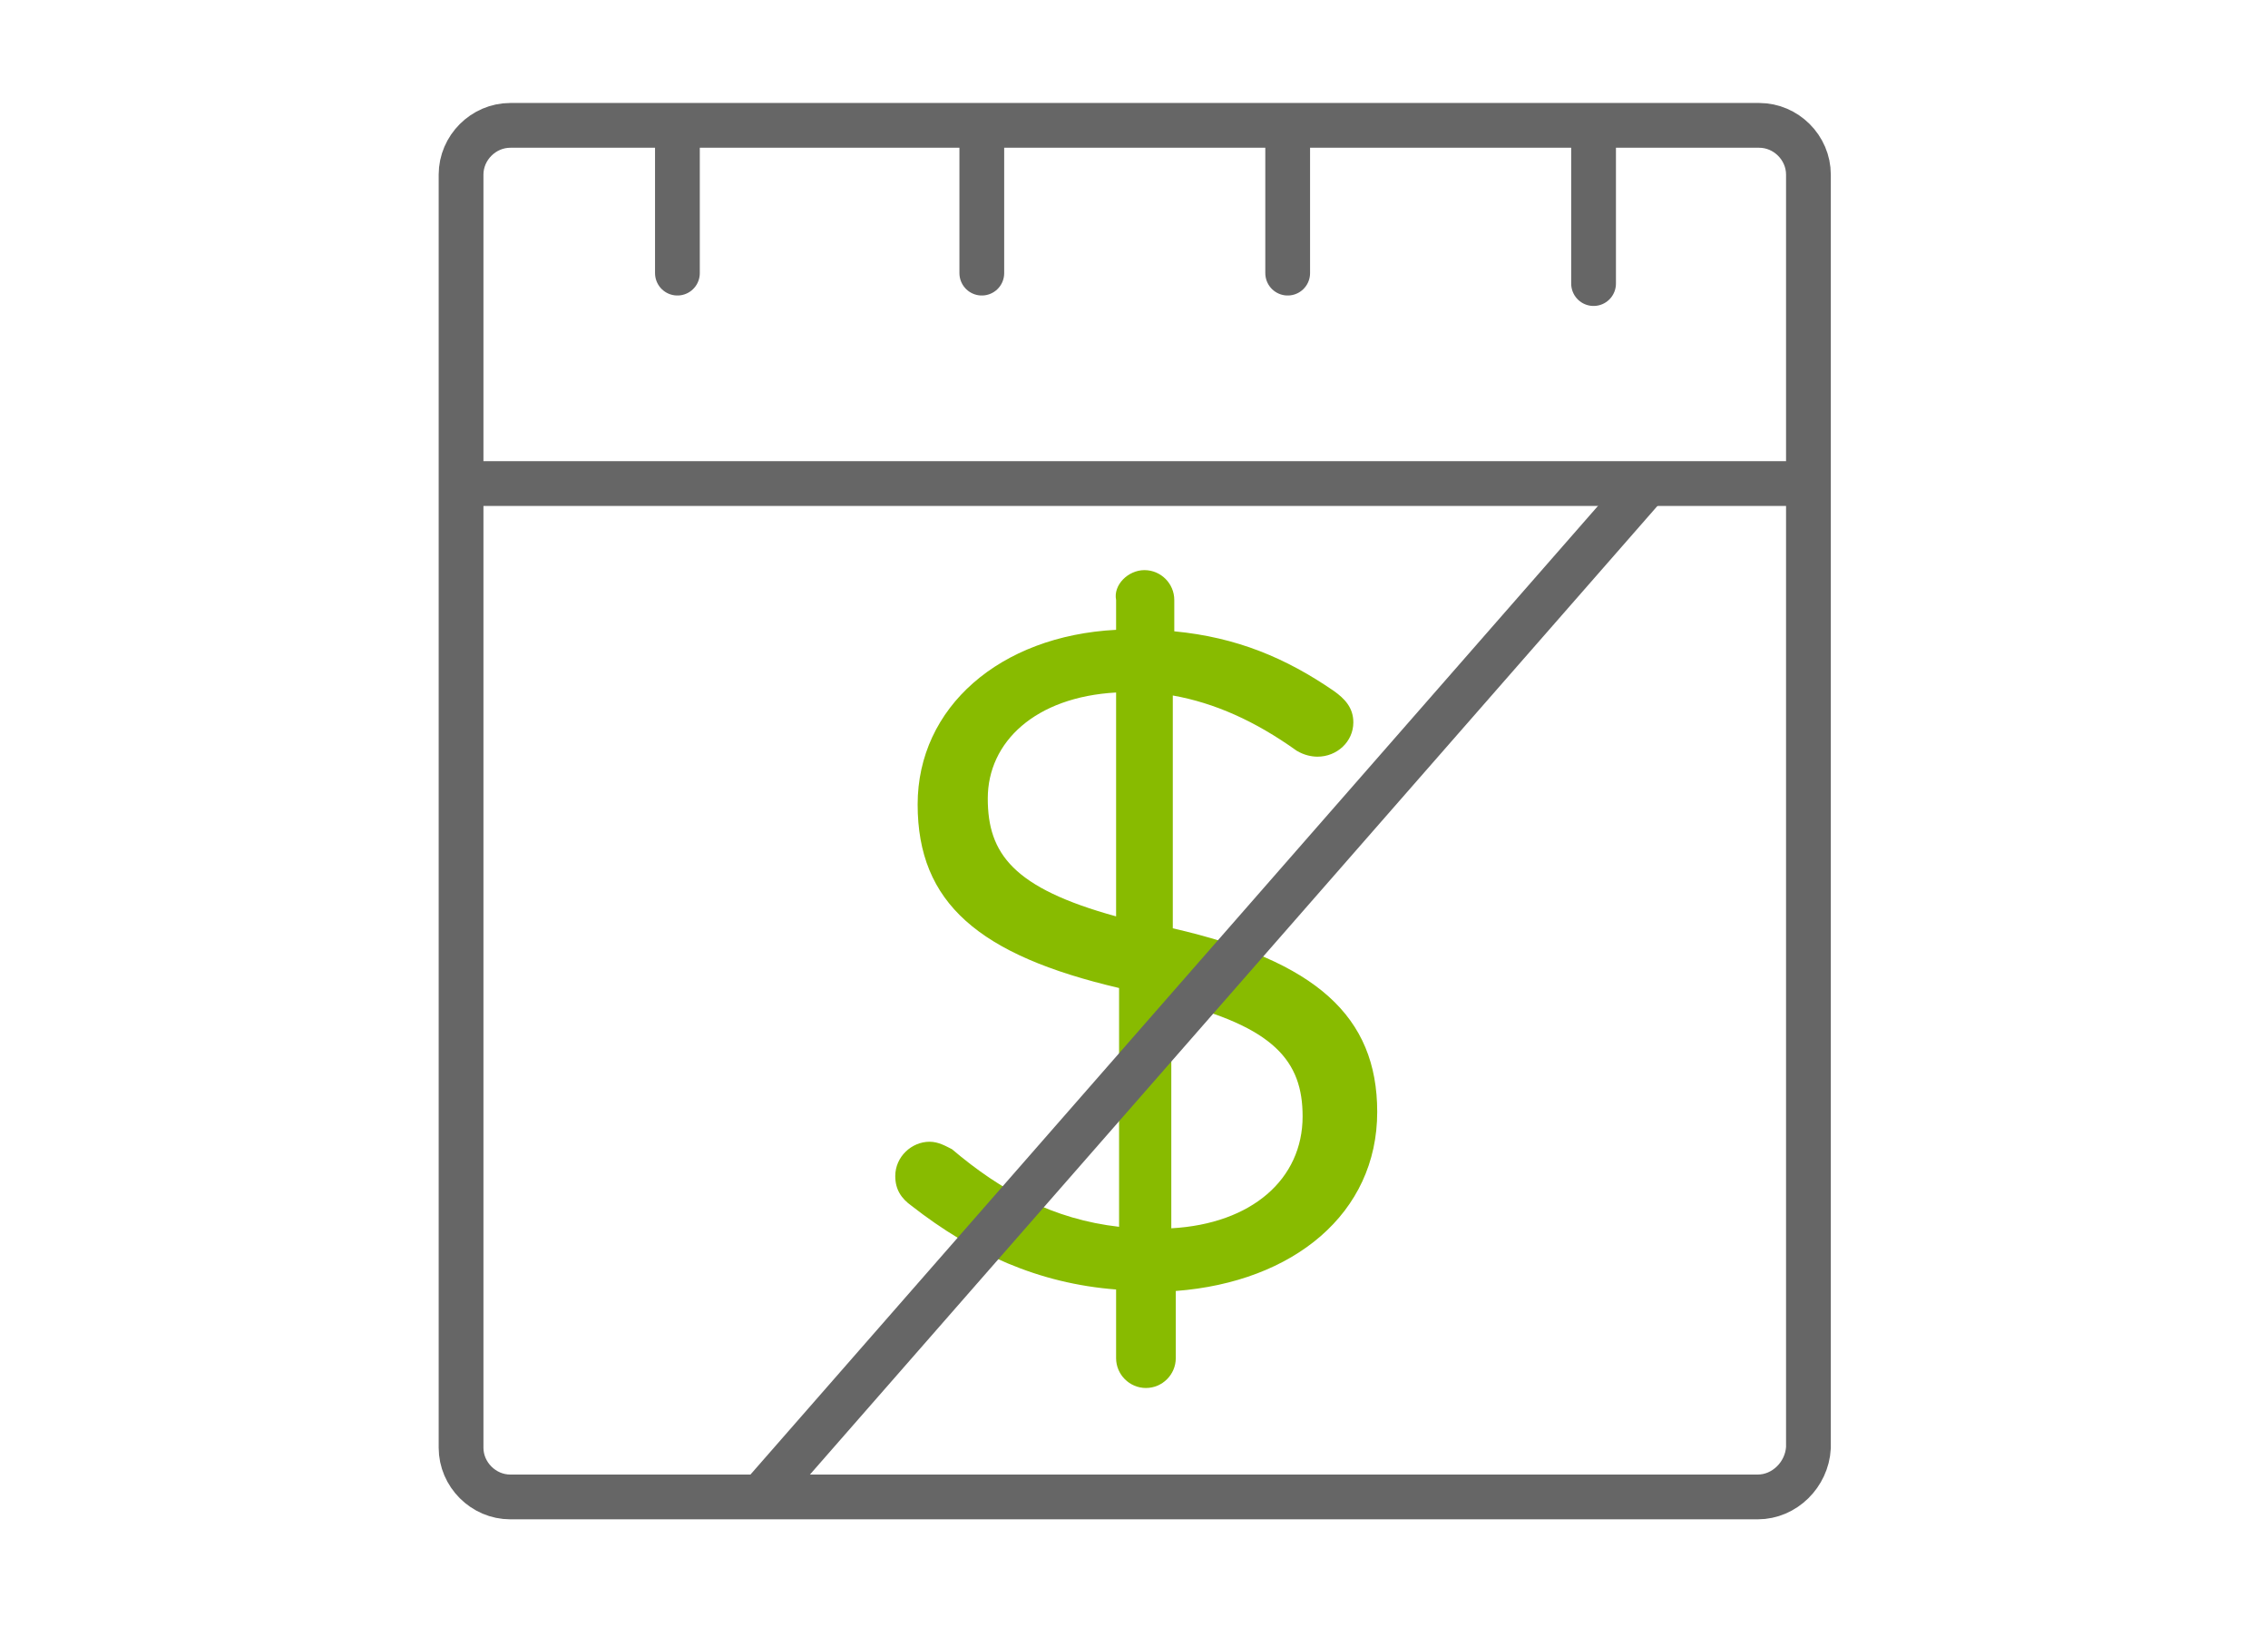
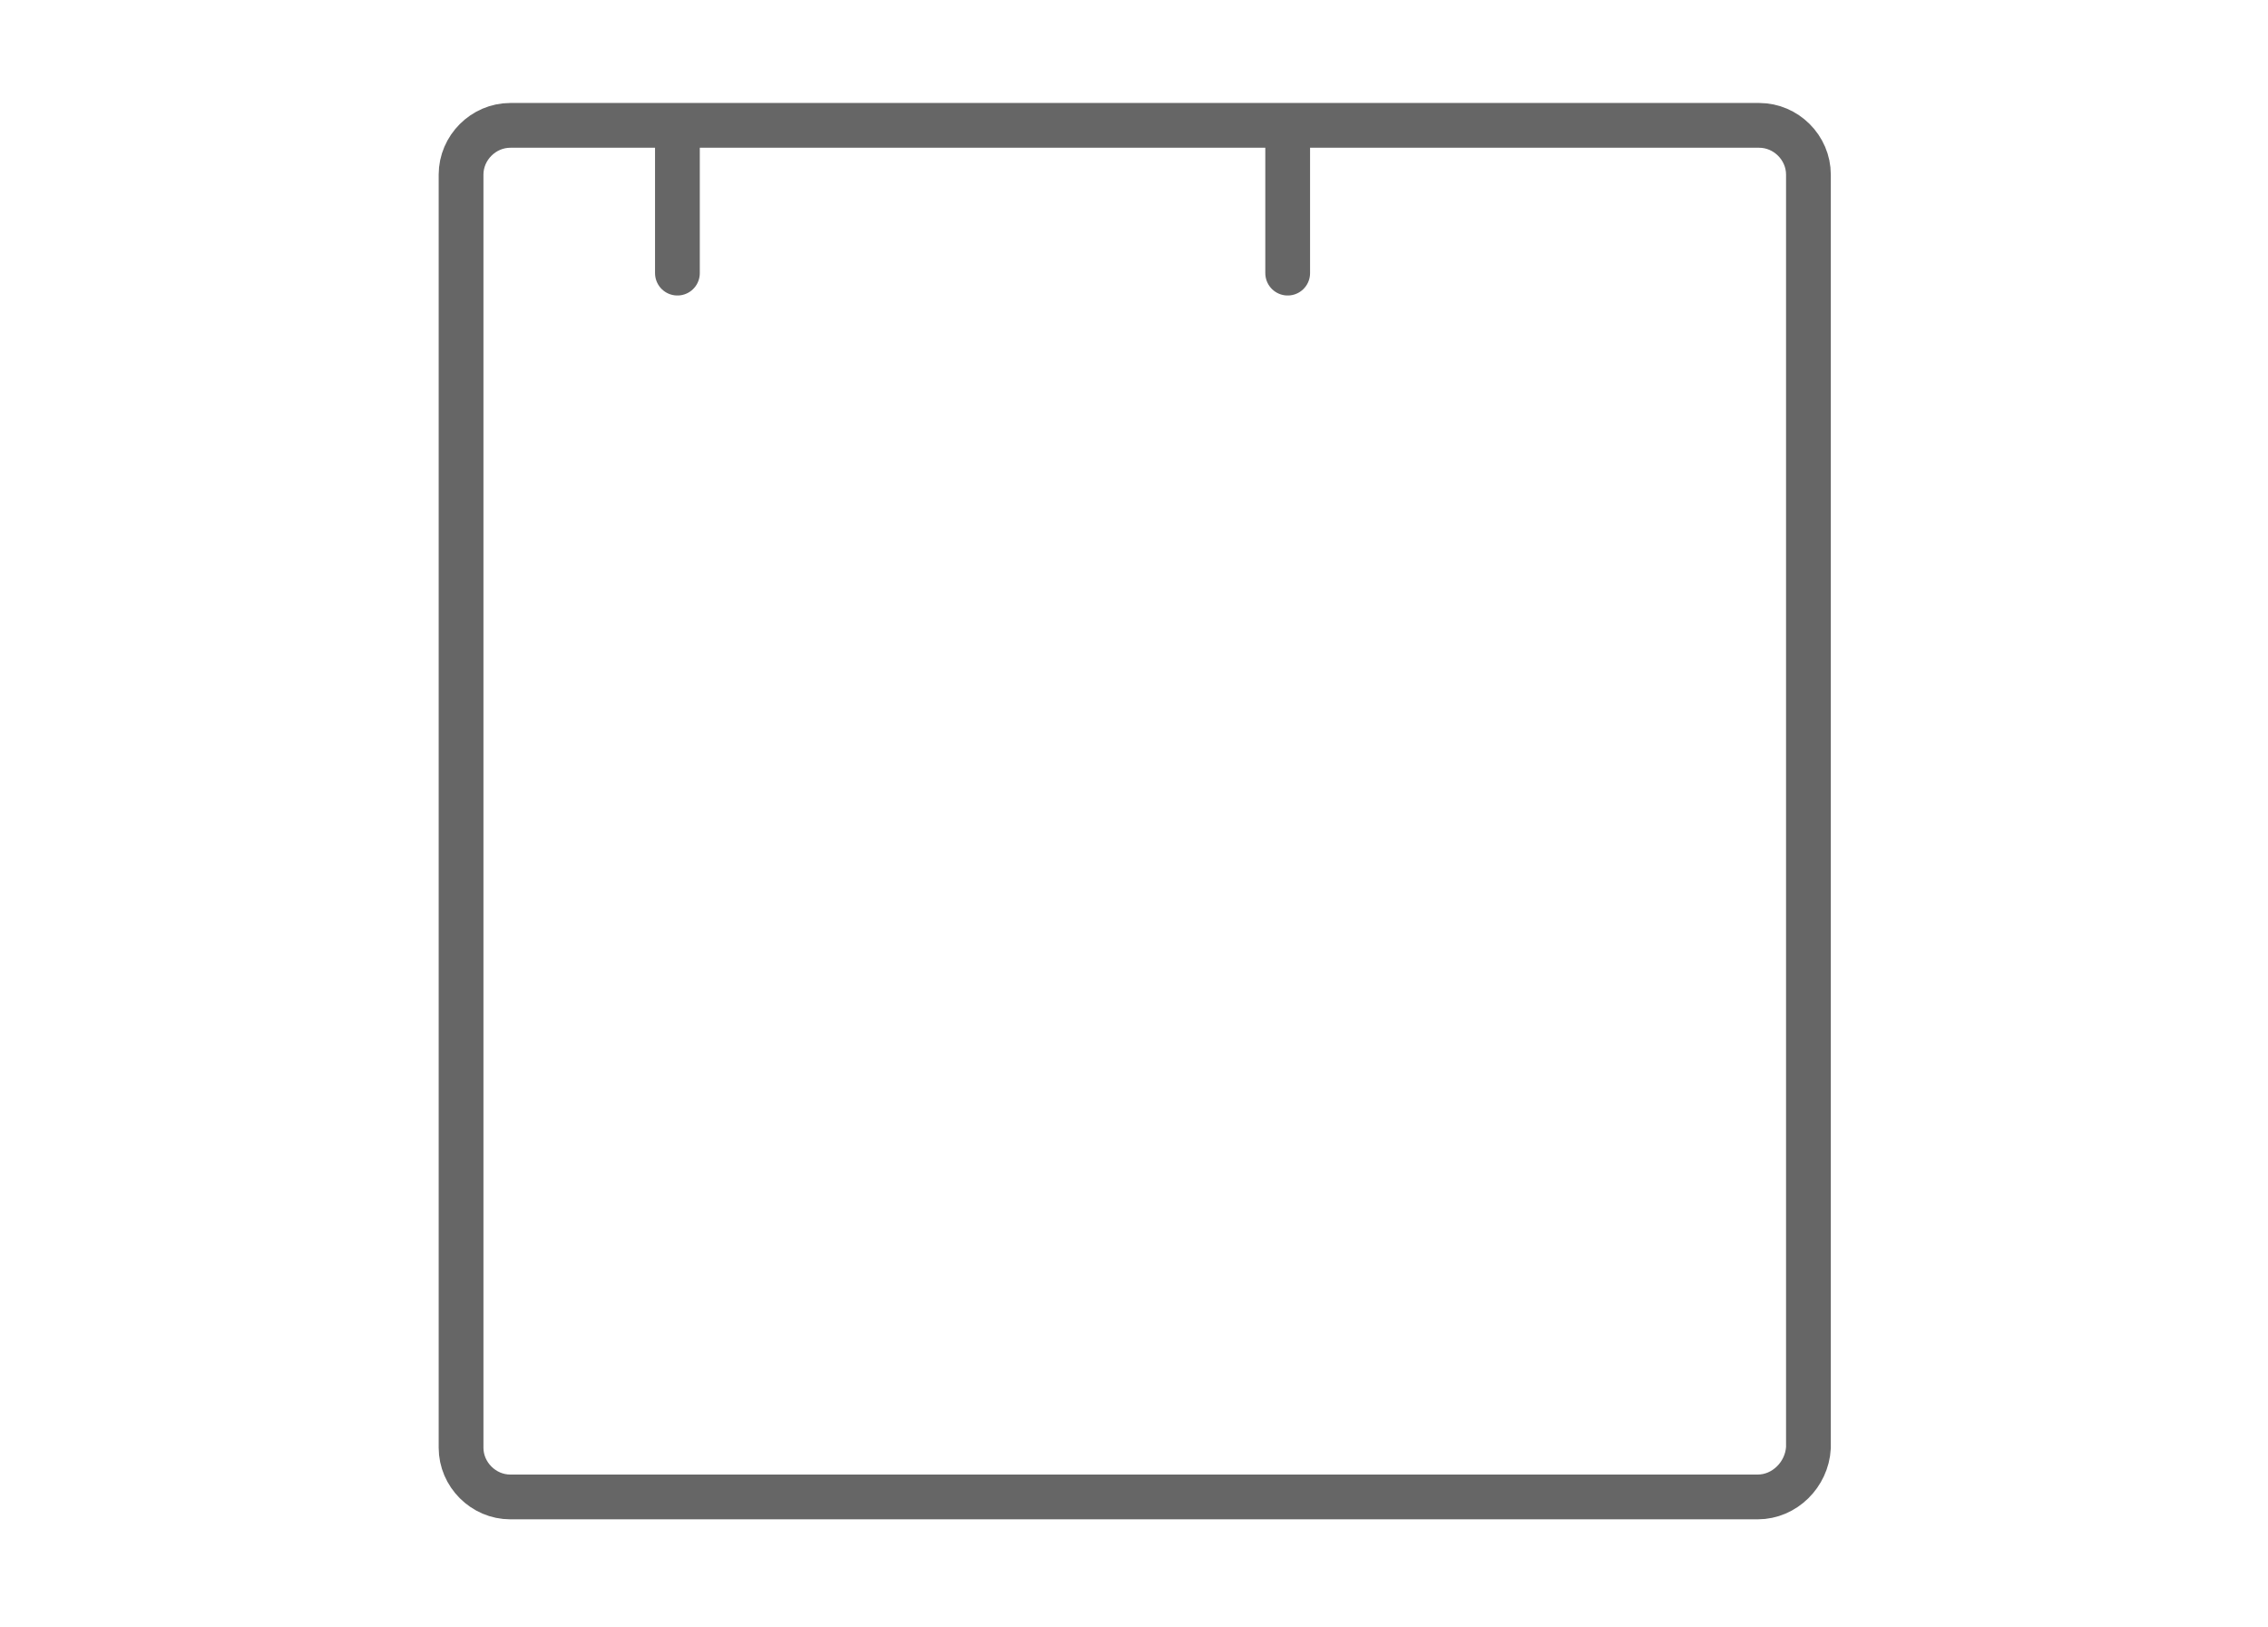
<svg xmlns="http://www.w3.org/2000/svg" version="1.1" id="Layer_1" x="0px" y="0px" viewBox="0 0 152 109" style="enable-background:new 0 0 152 109;" xml:space="preserve">
  <style type="text/css">
	.st0{fill:none;stroke:#59595B;stroke-width:2;stroke-linecap:round;stroke-linejoin:round;stroke-miterlimit:10;}
	.st1{fill:none;stroke:#82BC00;stroke-width:3.059;stroke-linecap:round;stroke-miterlimit:10;}
	.st2{fill:#FFFFFF;}
	.st3{fill:#FFFFFF;stroke:#59595B;stroke-width:2;stroke-linejoin:round;stroke-miterlimit:10;}
	.st4{fill:#59595B;}
	.st5{fill:none;stroke:#82BC00;stroke-width:3;stroke-linecap:round;stroke-miterlimit:10;}
	.st6{fill:none;stroke:#59595B;stroke-width:3;stroke-linecap:round;stroke-linejoin:round;stroke-miterlimit:10;}
	.st7{fill:#FFFFFF;stroke:#59595B;stroke-width:3;stroke-linejoin:round;stroke-miterlimit:10;}
	.st8{fill:#88BB00;}
	.st9{fill:#82BC00;}
	.st10{fill:none;stroke:#59595B;stroke-width:2;stroke-miterlimit:10;}
	.st11{fill:none;stroke:#59595B;stroke-width:2;stroke-linejoin:round;stroke-miterlimit:10;}
	.st12{fill:none;stroke:#59595B;stroke-width:3;stroke-miterlimit:10;}
	.st13{fill:none;stroke:#59595B;stroke-width:3;stroke-linejoin:round;stroke-miterlimit:10;}
	.st14{fill:none;stroke:#666666;stroke-width:2;stroke-linecap:round;stroke-miterlimit:10;}
	.st15{fill:none;stroke:#666666;stroke-width:2;stroke-miterlimit:10;}
	.st16{fill:none;stroke:#666666;stroke-width:3;stroke-linecap:round;stroke-miterlimit:10;}
	.st17{fill:none;stroke:#666666;stroke-width:3;stroke-miterlimit:10;}
</style>
  <g>
-     <path class="st8" d="M76.7,38.2c1.1,0,2,0.9,2,2v2.1c4.2,0.4,7.5,1.8,10.7,4c0.7,0.5,1.3,1.1,1.3,2.1c0,1.3-1.1,2.3-2.4,2.3   c-0.4,0-0.9-0.1-1.4-0.4c-2.8-2-5.5-3.2-8.3-3.7v15.6c9.6,2.2,13.7,5.9,13.7,12.3c0,6.8-5.6,11.4-13.5,12V91c0,1.1-0.9,2-2,2   s-2-0.9-2-2v-4.6c-5.2-0.4-9.6-2.4-13.7-5.6c-0.7-0.5-1.1-1.1-1.1-2c0-1.3,1.1-2.3,2.3-2.3c0.6,0,1.1,0.3,1.5,0.5   c3.3,2.8,6.8,4.7,11.2,5.2V66.2c-9.4-2.2-13.5-5.7-13.5-12.3c0-6.5,5.5-11.3,13.3-11.7v-2C74.6,39.2,75.6,38.2,76.7,38.2z    M74.8,61.4V46.4c-5.4,0.3-8.6,3.3-8.6,7.1C66.2,57.2,67.9,59.5,74.8,61.4z M78.5,67.1v15.2c5.4-0.3,8.8-3.3,8.8-7.5   C87.3,71.1,85.4,68.8,78.5,67.1z" />
-   </g>
+     </g>
  <g>
    <path class="st16" d="M117.8,100.3H34.2c-1.8,0-3.3-1.5-3.3-3.3V11.7c0-1.8,1.5-3.3,3.3-3.3h83.7c1.8,0,3.3,1.5,3.3,3.3V97   C121.1,98.8,119.6,100.3,117.8,100.3z" />
    <g>
-       <line class="st17" x1="30.9" y1="32.4" x2="121.1" y2="32.4" />
      <line class="st16" x1="45.4" y1="8.8" x2="45.4" y2="18.3" />
-       <line class="st16" x1="65.8" y1="8.8" x2="65.8" y2="18.3" />
      <line class="st16" x1="86.3" y1="8.8" x2="86.3" y2="18.3" />
-       <line class="st16" x1="106.8" y1="9.6" x2="106.8" y2="19" />
-       <line class="st17" x1="110.4" y1="32.4" x2="50.8" y2="100.5" />
    </g>
  </g>
</svg>